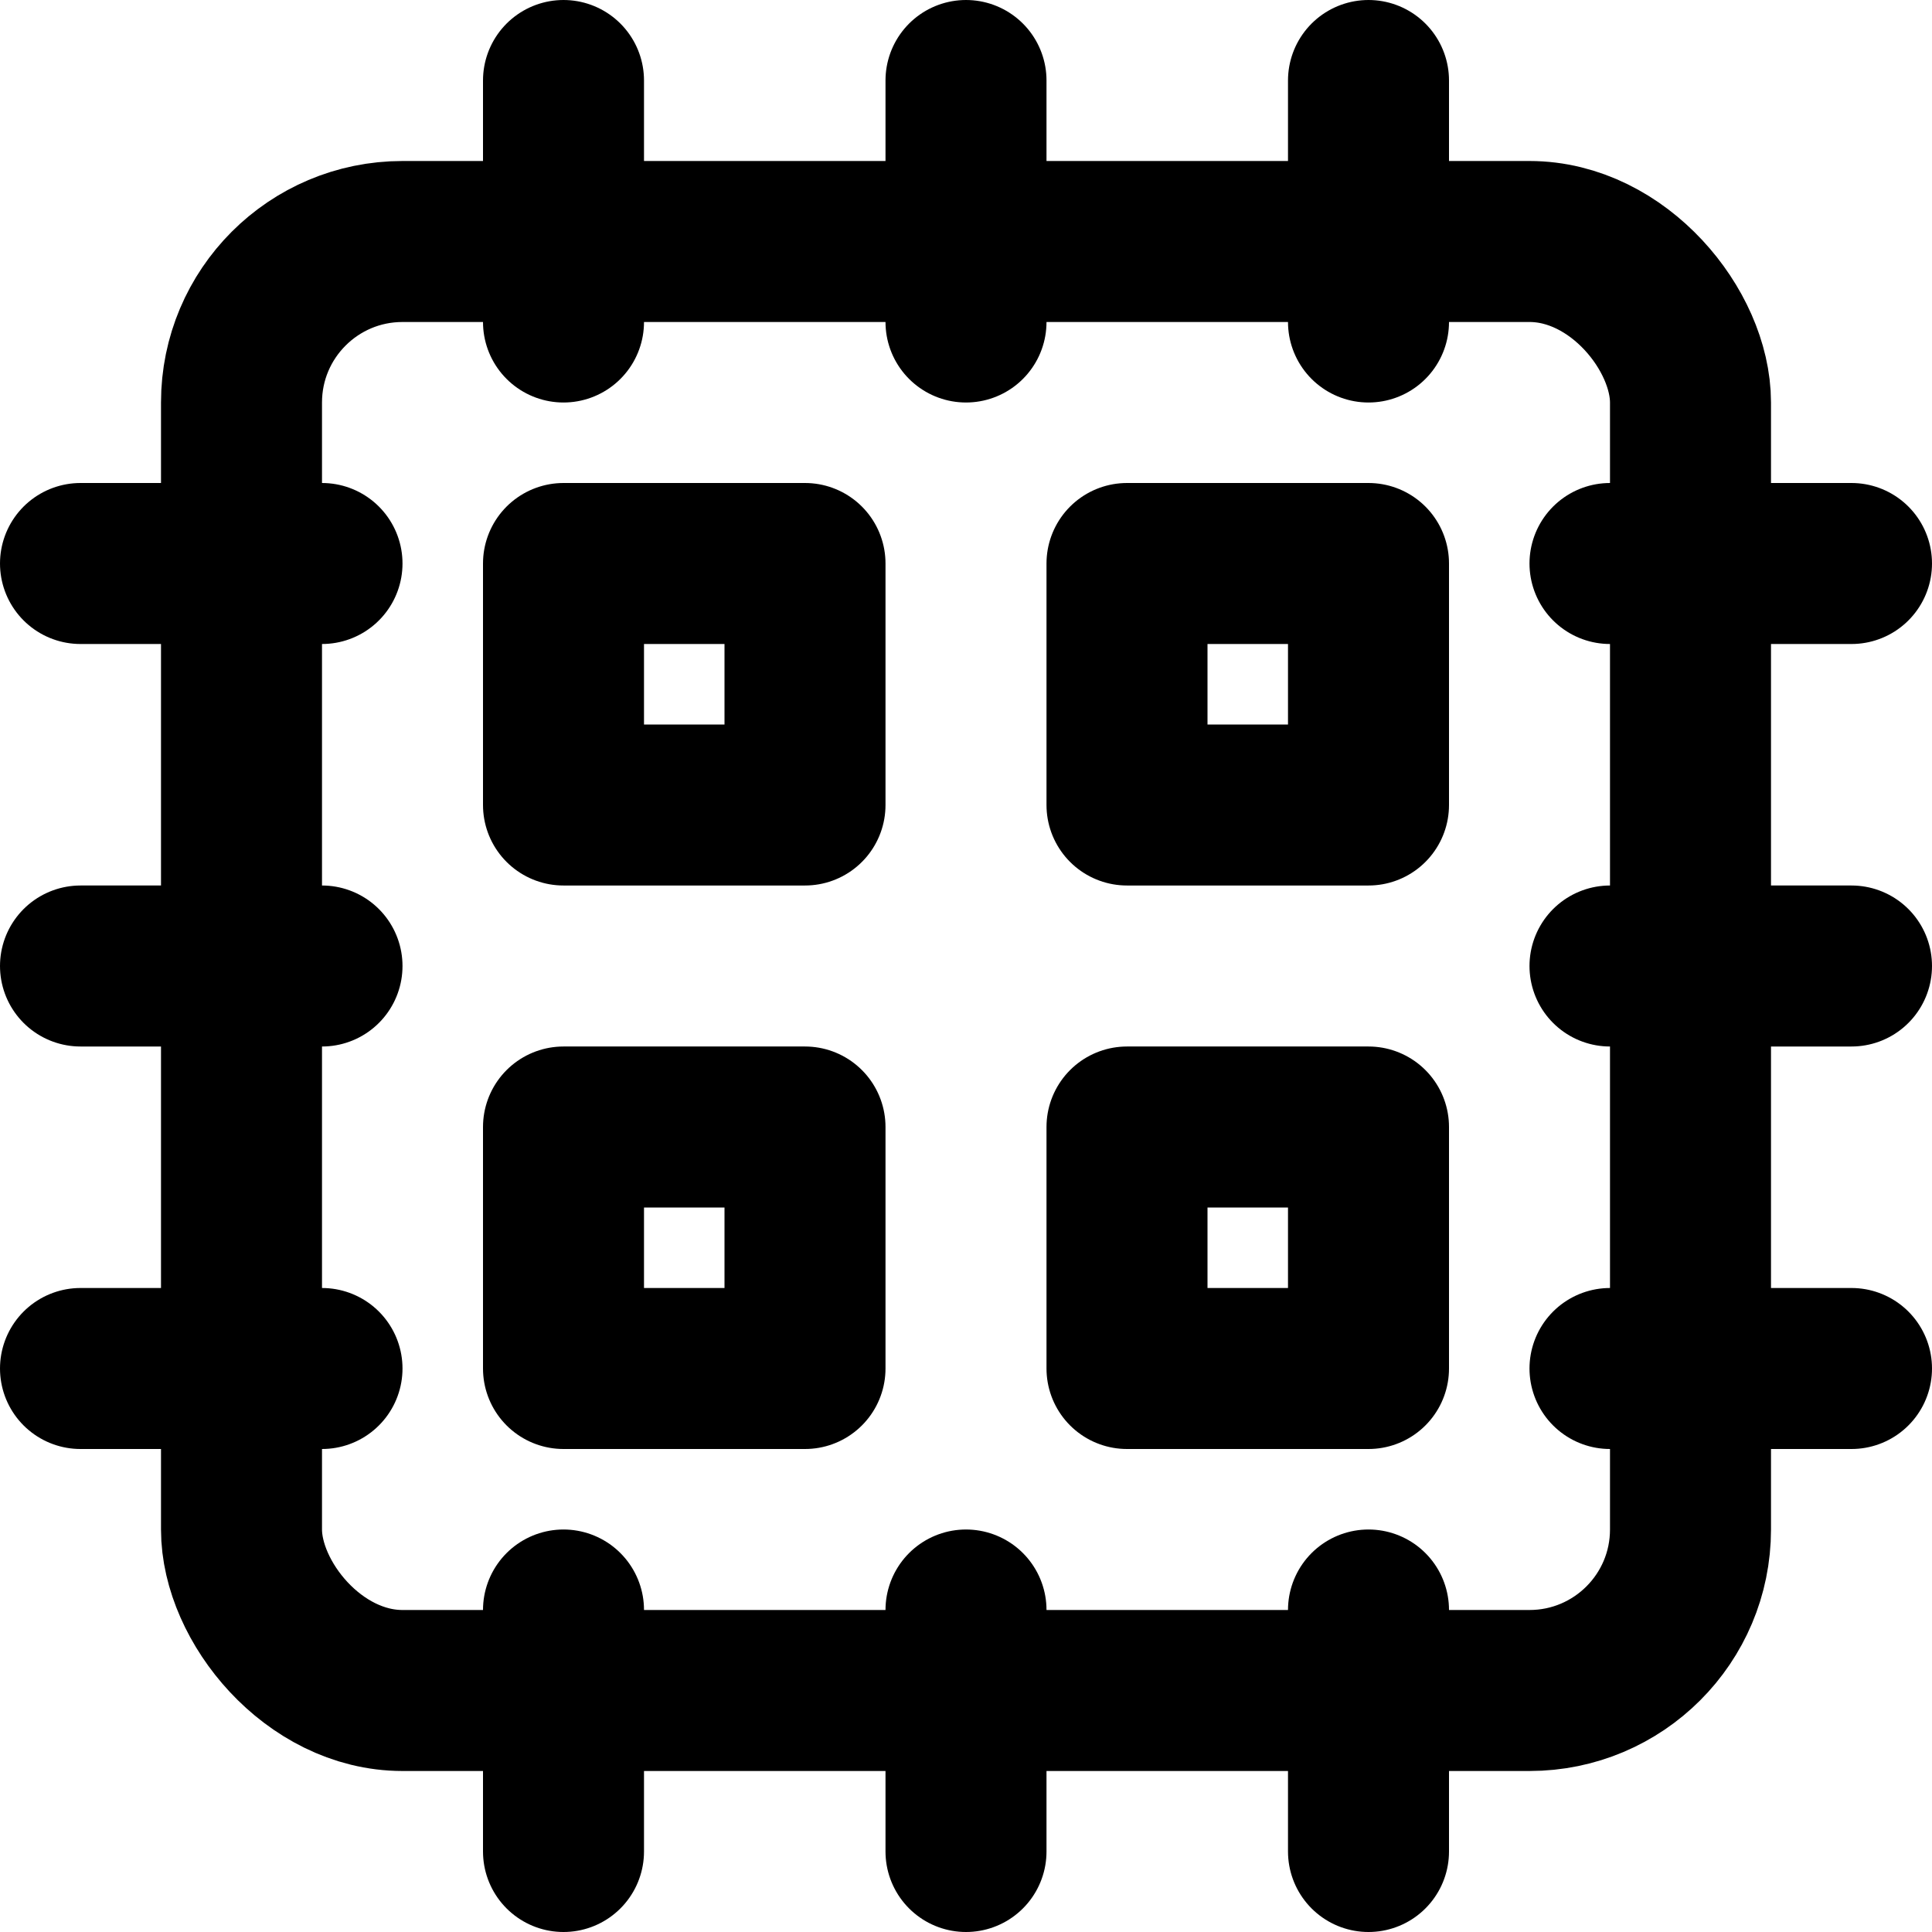
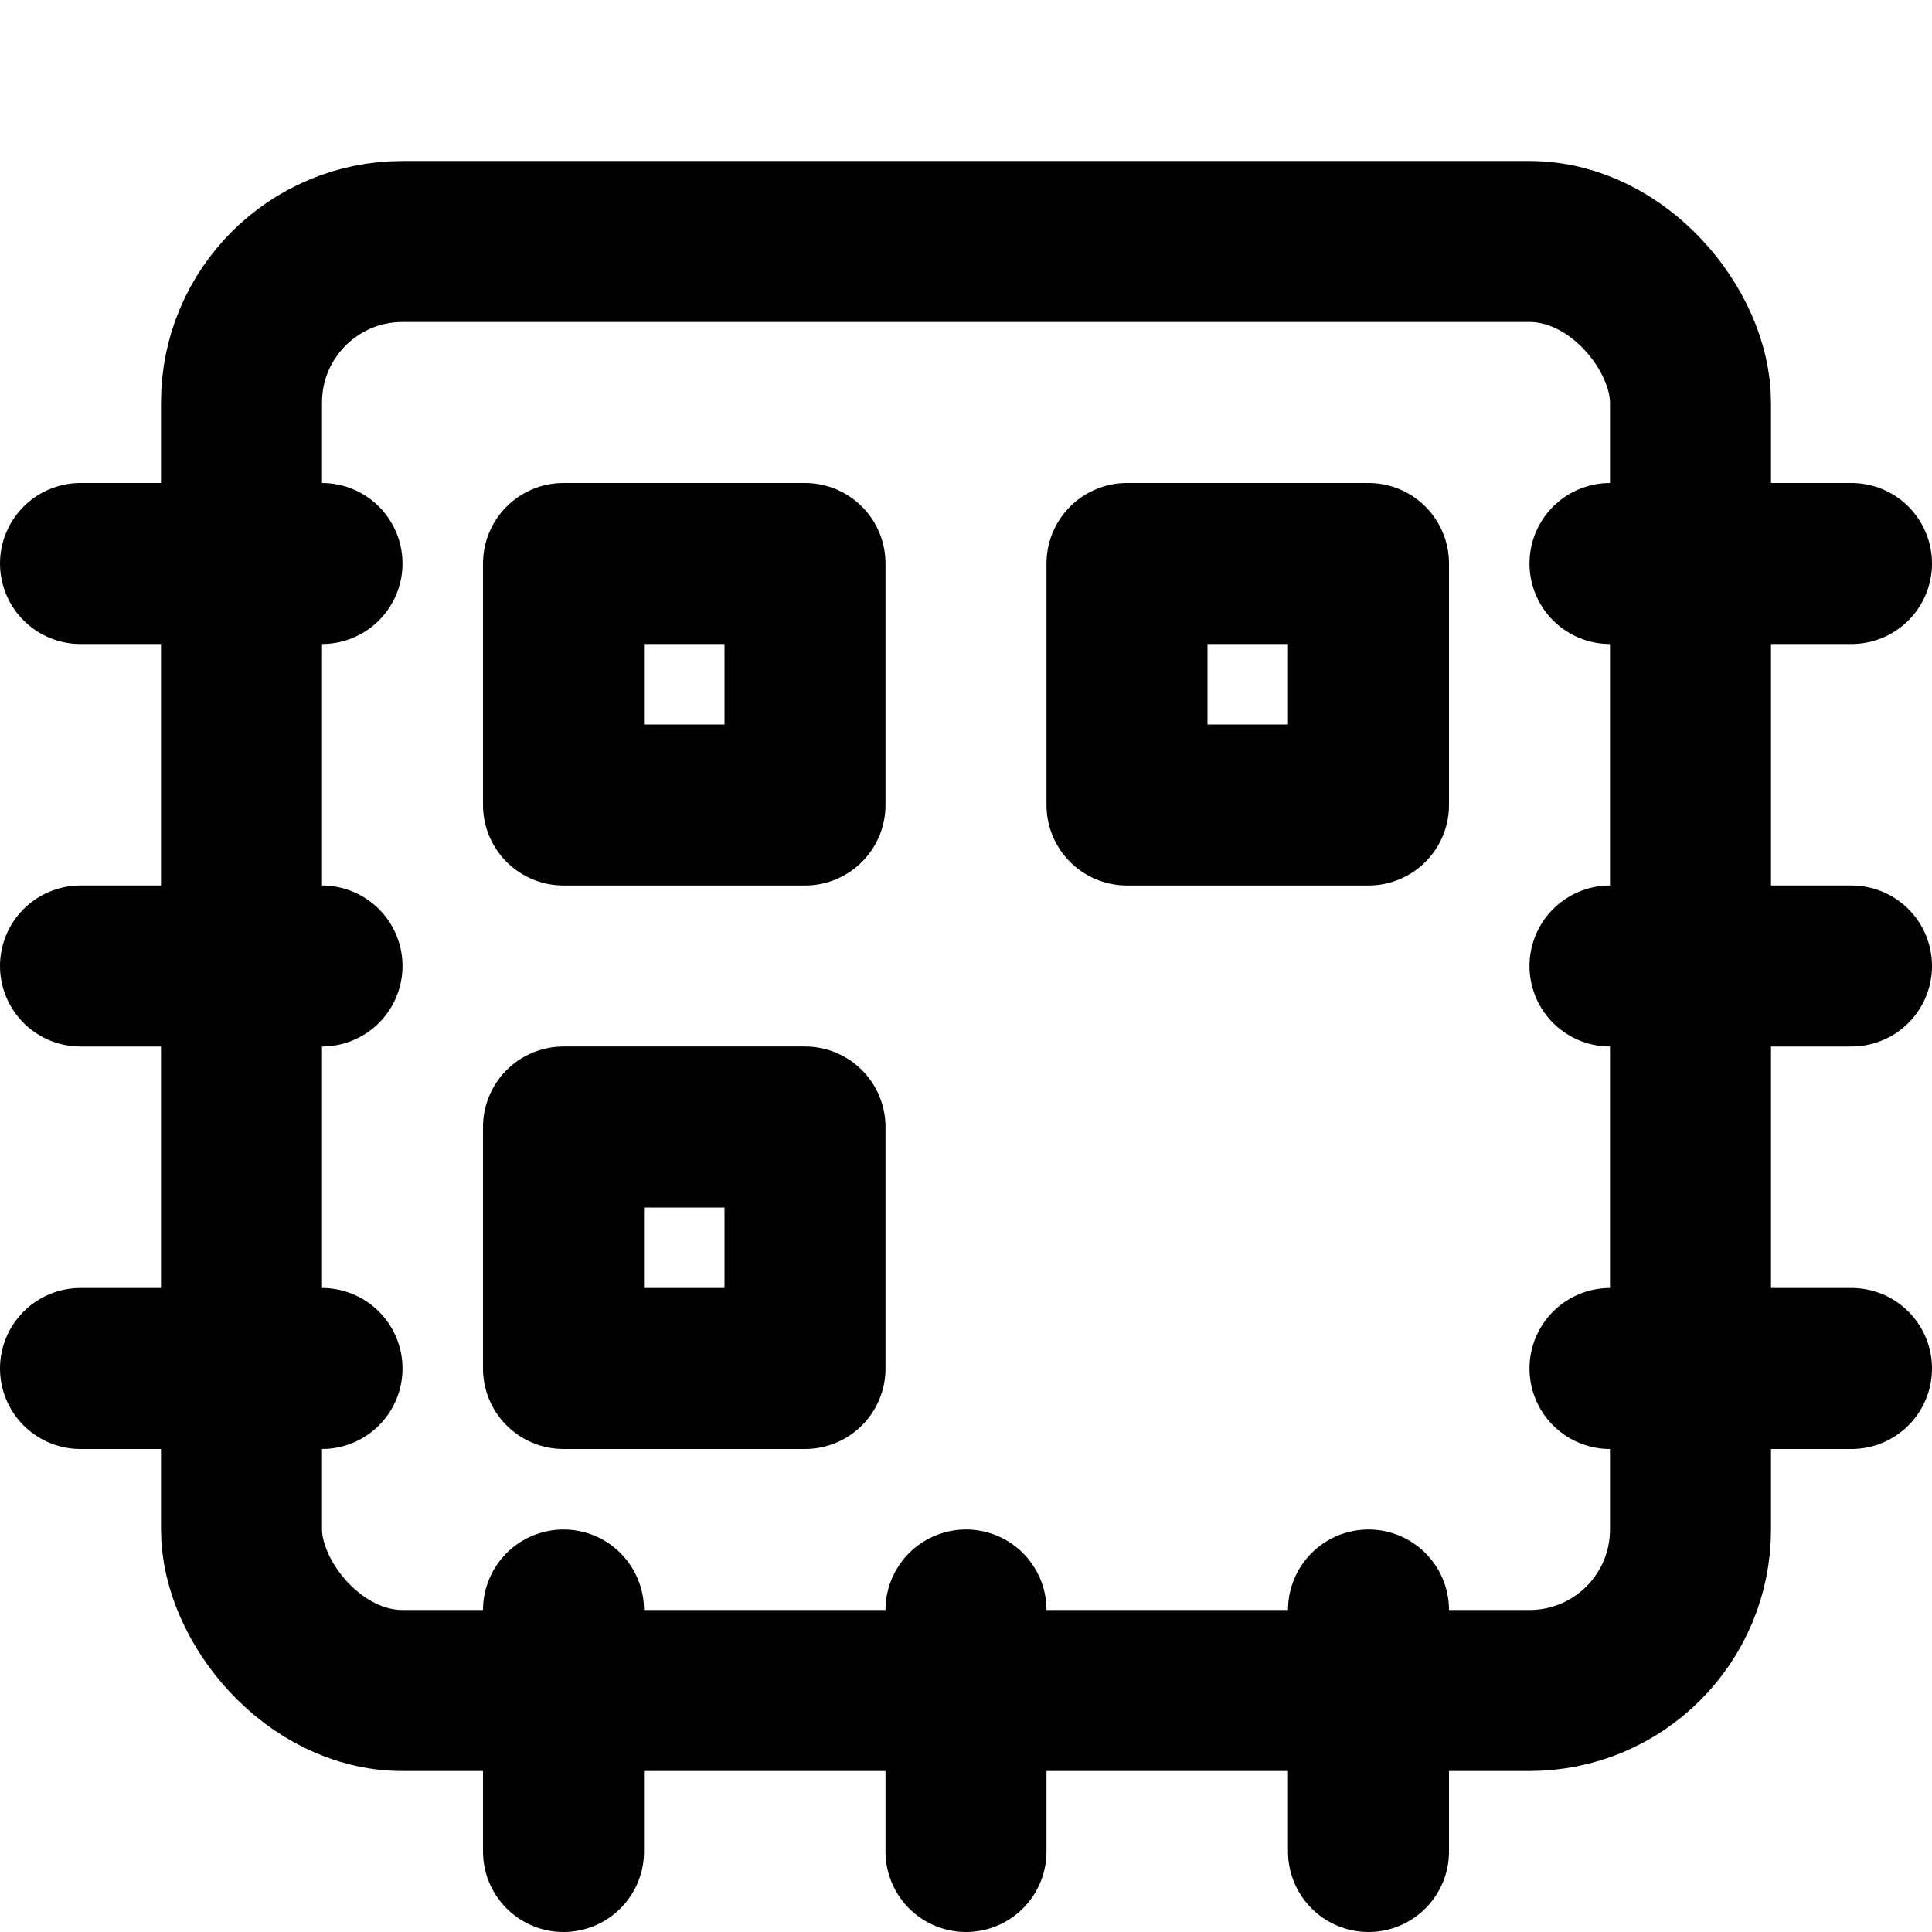
<svg xmlns="http://www.w3.org/2000/svg" viewBox="0 0 24 24" fill="none" stroke="currentColor" stroke-width="2" stroke-linecap="round" stroke-linejoin="round">
  <rect x="3" y="3" width="18" height="18" rx="2" ry="2" />
-   <path d="M7 1v3 M12 1v3 M17 1v3" />
  <path d="M7 23v-3 M12 23v-3 M17 23v-3" />
  <path d="M1 7h3 M1 12h3 M1 17h3" />
  <path d="M23 7h-3 M23 12h-3 M23 17h-3" />
  <rect x="7" y="7" width="3" height="3" />
  <rect x="14" y="7" width="3" height="3" />
  <rect x="7" y="14" width="3" height="3" />
-   <rect x="14" y="14" width="3" height="3" />
</svg>